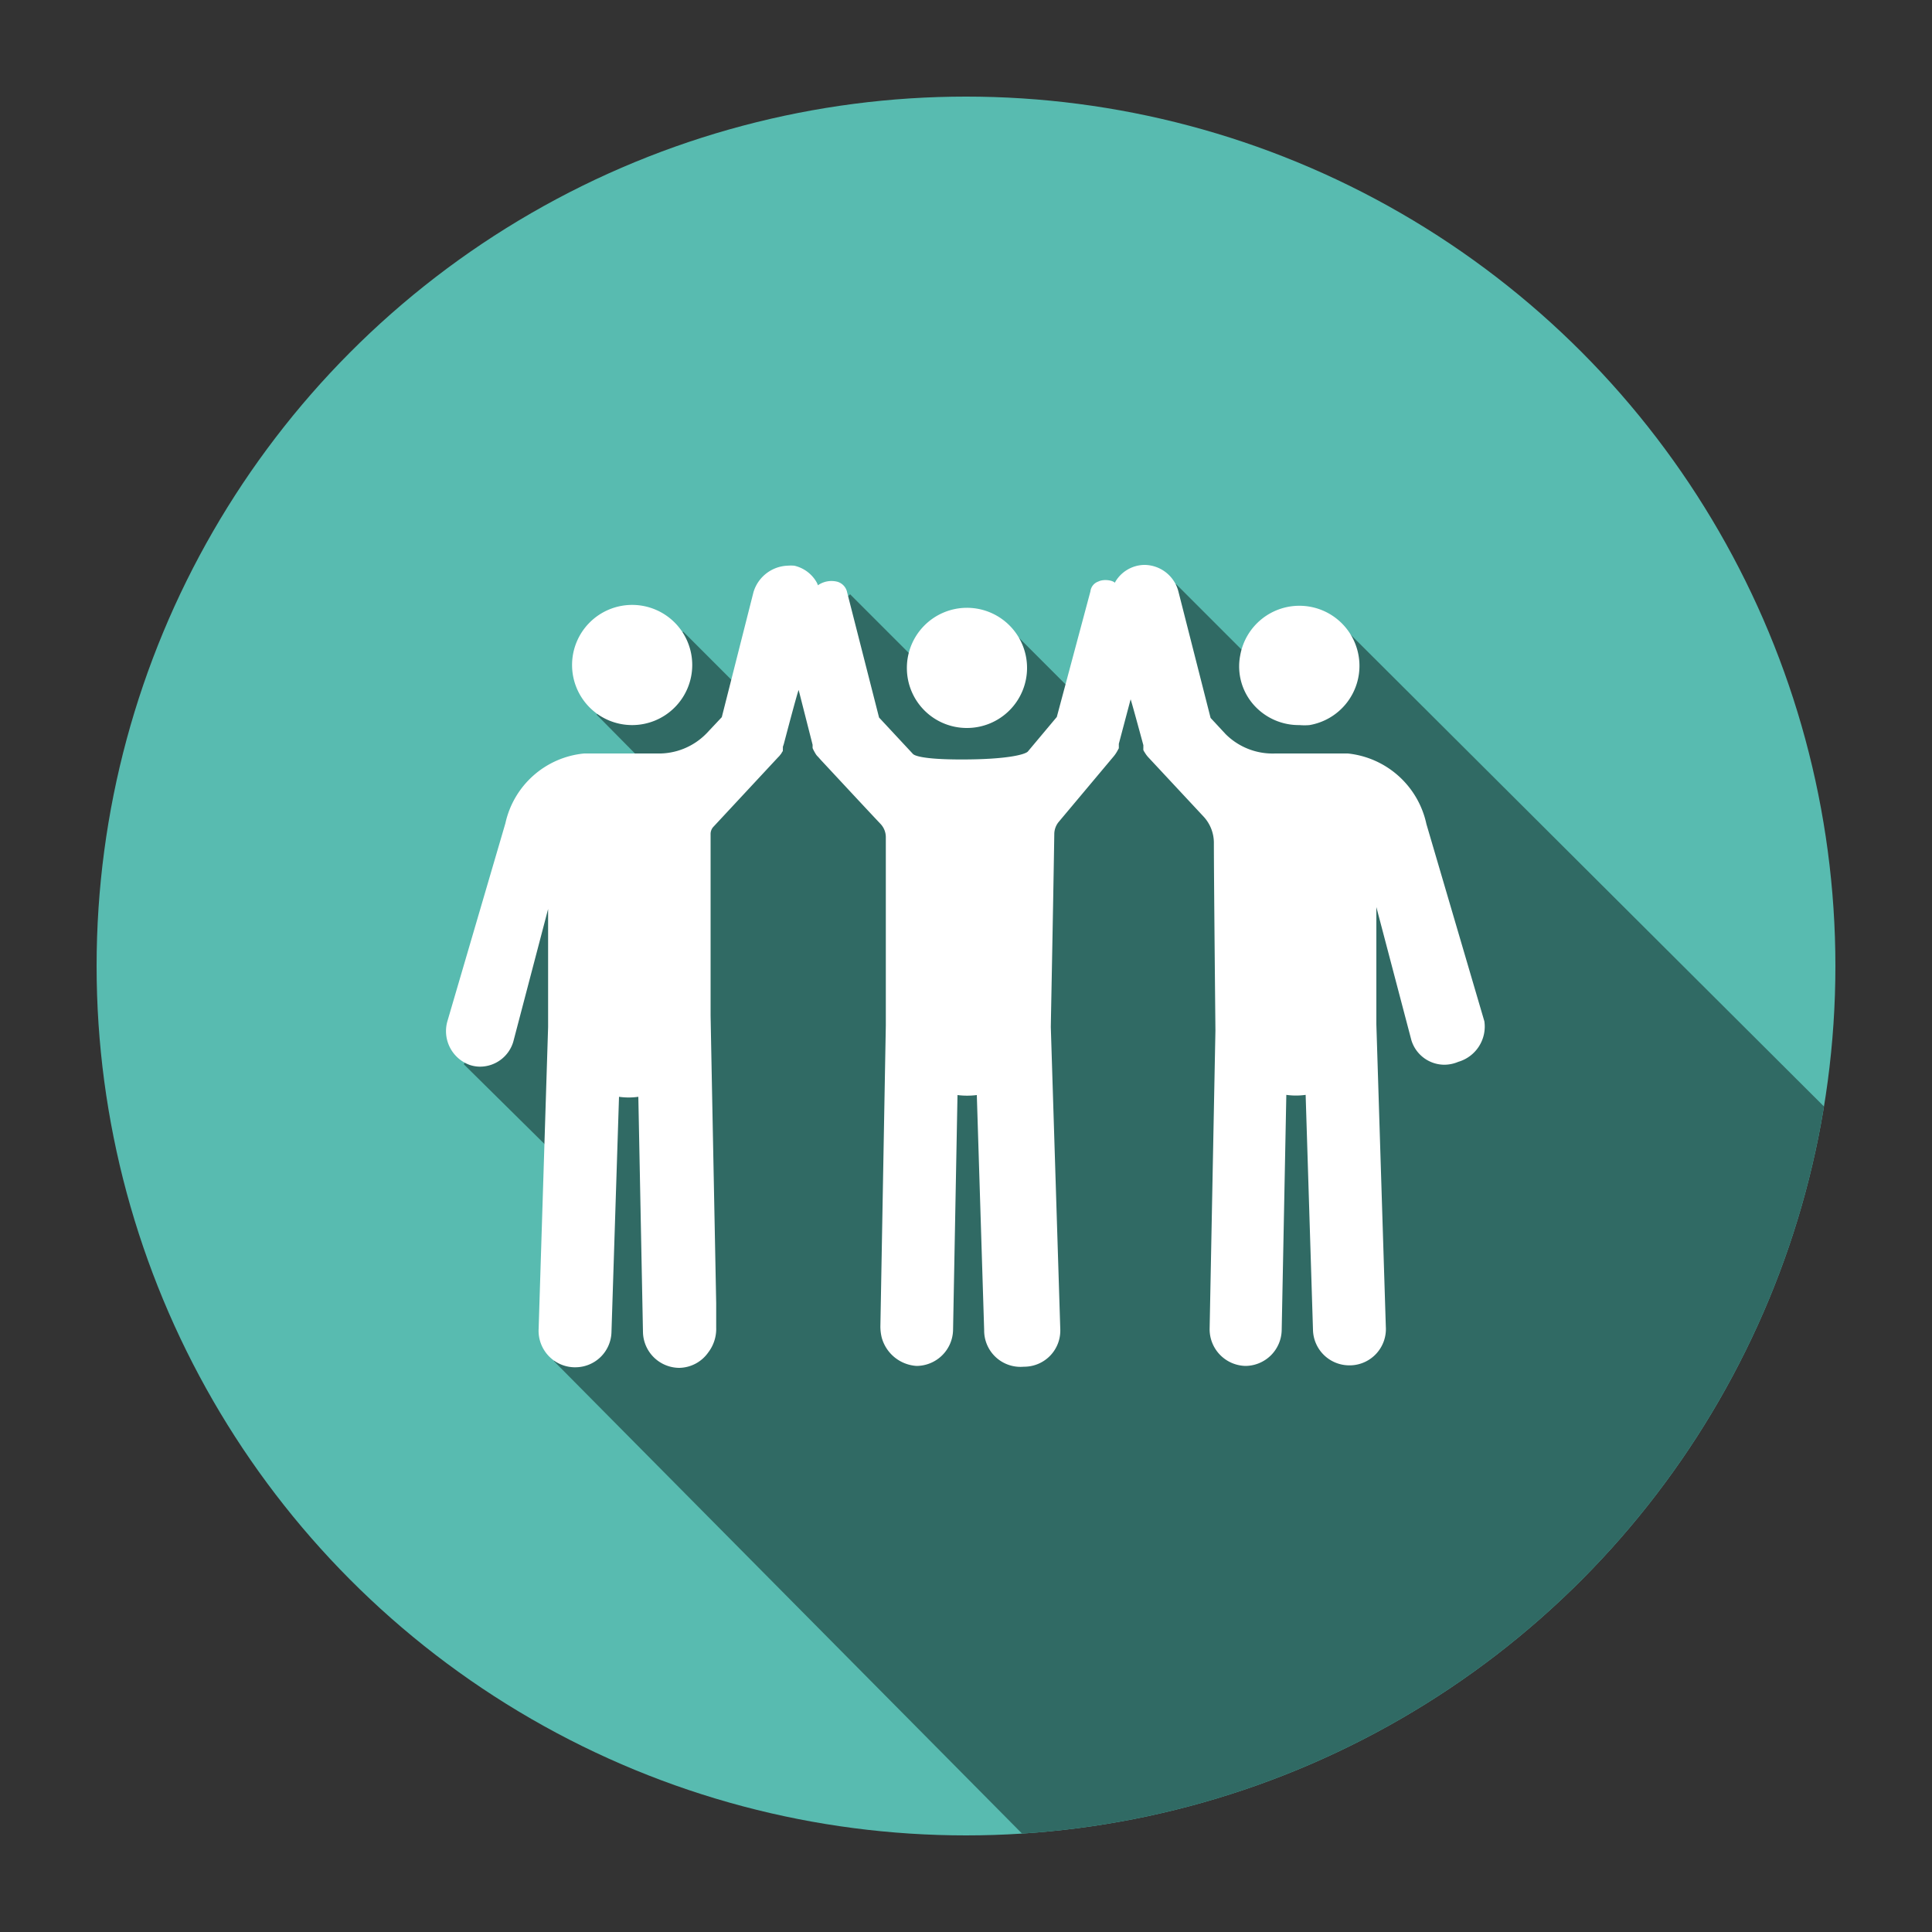
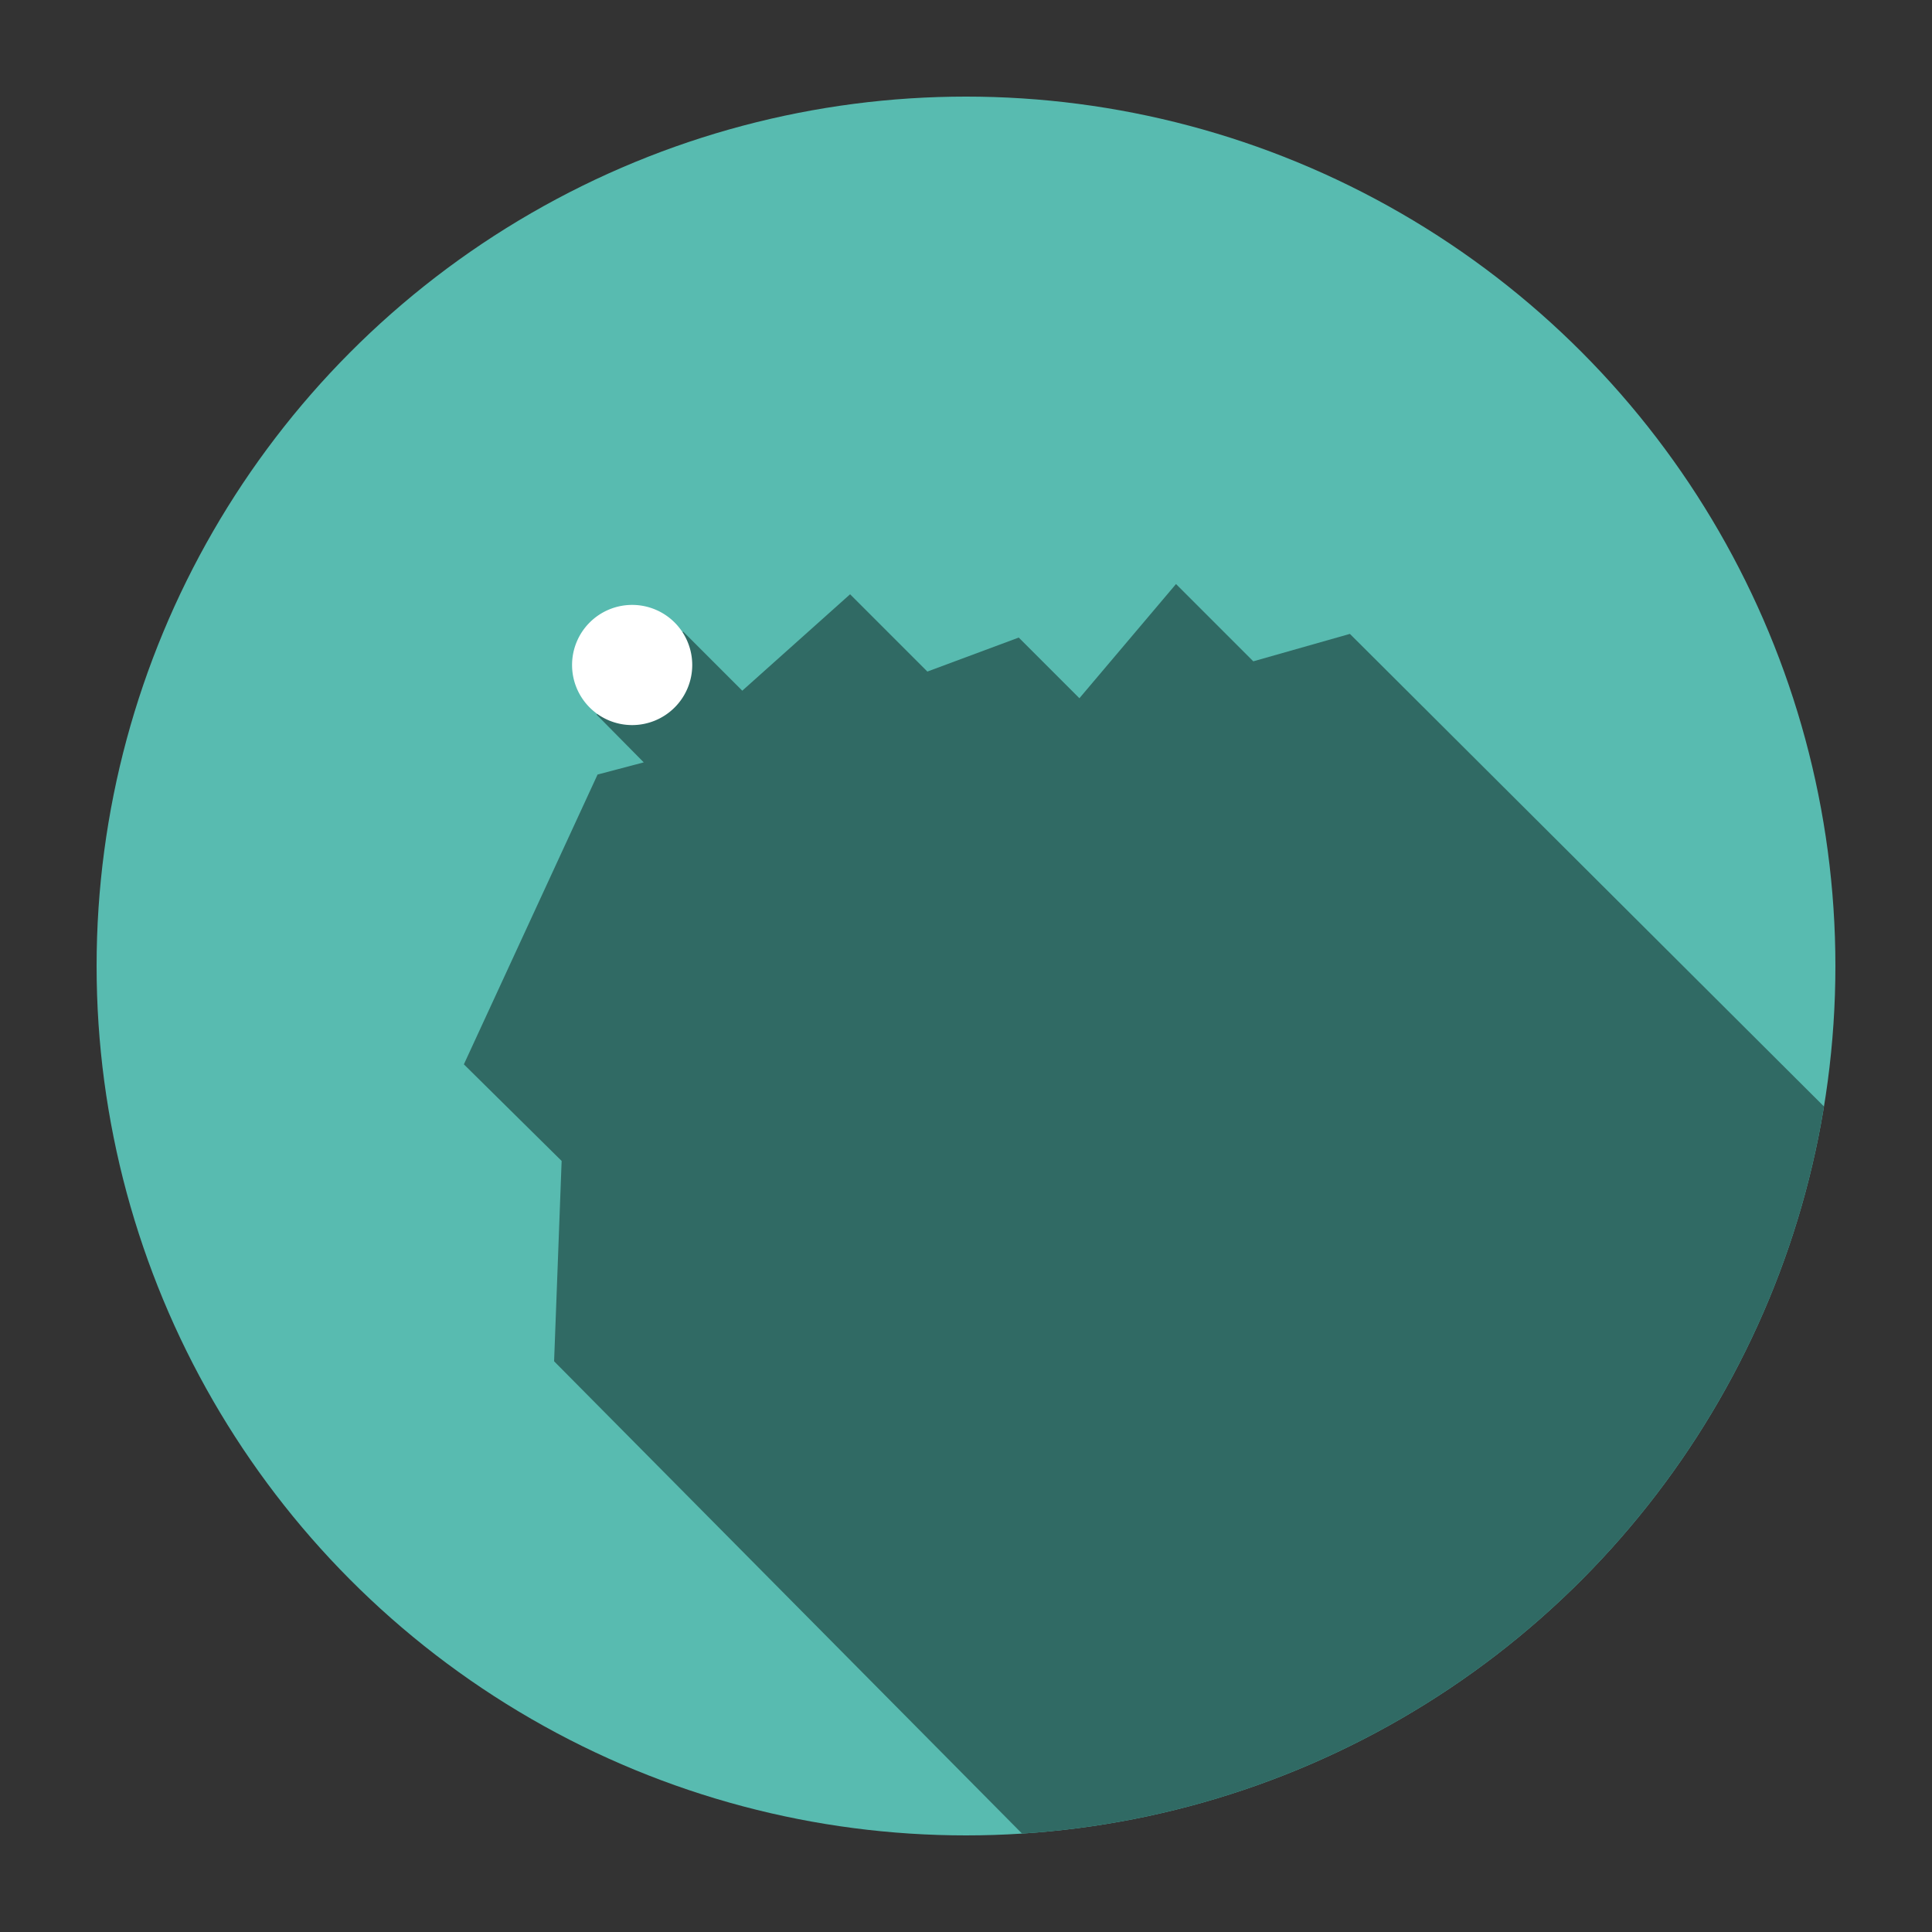
<svg xmlns="http://www.w3.org/2000/svg" id="Capa_1" data-name="Capa 1" viewBox="0 0 100 100">
  <rect x="0" y="0" width="100" height="100" fill="#333333" stroke="none" />
  <defs>
    <style>.cls-1{fill:none;}.cls-2{fill:#58bbb0;}.cls-3{clip-path:url(#clip-path);}.cls-4{fill:#306a64;}.cls-5{fill:#fff;}</style>
    <clipPath id="clip-path">
      <circle class="cls-1" cx="50" cy="50" r="45" />
    </clipPath>
  </defs>
  <circle class="cls-2" cx="50" cy="50" r="45" />
  <g class="cls-3">
    <path class="cls-4" d="M54.49,96.51,28.68,70.46l.39-10.37-5.06-5,6.92-15,2.39-.63-2.44-2.47,4.48-4.3,3.06,3.06L44,30.76l4,4L52.73,33l3.14,3.14,5-5.91,4,4,5-1.42L98.37,61.22S97.48,76.45,82,89.1,54.49,96.51,54.49,96.51Z" />
  </g>
-   <path class="cls-5" d="M50.05,37.68a3.11,3.11,0,1,0-3.11-3.1A3.1,3.1,0,0,0,50.05,37.68Z" />
  <path class="cls-5" d="M32.71,37.53a3.11,3.11,0,1,0-3.1-3.11A3.11,3.11,0,0,0,32.71,37.53Z" />
-   <path class="cls-5" d="M67.26,37.53a3,3,0,0,0,.52,0,3.11,3.11,0,1,0-3.59-3.59,3,3,0,0,0,.69,2.53A3.11,3.11,0,0,0,67.26,37.53Z" />
-   <path class="cls-5" d="M76.83,52.86l-3-10.21A4.65,4.65,0,0,0,69.76,39h-.08l-3.52,0H66A3.44,3.44,0,0,1,63.44,38l-.78-.84L61,30.64a1.83,1.83,0,0,0-1.73-1.4h-.06a1.78,1.78,0,0,0-1.38.72c-.32.43,0,.37-.11.22s-.6-.22-.87-.08a.61.61,0,0,0-.41.51l-1.74,6.5L53.2,38.9c-.13.14-1,.41-3.43.41-2.1,0-2.46-.22-2.52-.29L45.5,37.14l-1.65-6.47a.72.72,0,0,0-.51-.56,1.23,1.23,0,0,0-1,.18c-.18.12.15.21-.1-.2a1.79,1.79,0,0,0-1.13-.81,2.21,2.21,0,0,0-.35,0A1.92,1.92,0,0,0,39,30.65l-1.64,6.47-.79.84A3.44,3.44,0,0,1,34,39h-.17l-3.5,0h-.09a4.62,4.62,0,0,0-4.08,3.61l-3,10.24a1.86,1.86,0,0,0,1.15,2.27,1.7,1.7,0,0,0,.54.09,1.8,1.8,0,0,0,1.72-1.3l1.8-6.86c0,.06,0,5.74,0,6.1l-.49,15.62a1.89,1.89,0,0,0,1.83,2h.06a1.87,1.87,0,0,0,1.88-1.83l.39-12.17a3.51,3.51,0,0,0,1,0l.24,12.18a1.89,1.89,0,0,0,1.88,1.85h0A1.87,1.87,0,0,0,36.66,70a2,2,0,0,0,.41-1.28l0-1.26c-.07-3.65-.29-14.74-.29-14.94s0-7.89,0-9.34a.55.55,0,0,1,.16-.4l3.34-3.59a.75.75,0,0,0,.12-.14.18.18,0,0,0,.05-.07l0,0,.07-.11,0,0s0-.07,0-.1l0,0a.58.58,0,0,0,0-.11l.05-.15s0,0,0,0,.75-2.86.77-2.79l.72,2.83,0,.17.05.11,0,0,.06.11,0,0,.06.1h0l0,0a.69.69,0,0,0,.11.13l.16.18c.56.6,2.38,2.56,3.08,3.3a1,1,0,0,1,.27.7c0,1.1,0,4.28,0,6.7v.18c0,2,0,2.79,0,2.84l-.28,15.52a2.4,2.4,0,0,0,.07.65,2,2,0,0,0,1.8,1.46,1.9,1.9,0,0,0,1.89-1.85l.23-12.17a4,4,0,0,0,1,0l.38,12.17A1.88,1.88,0,0,0,53,70.74h.06a1.87,1.87,0,0,0,1.82-1.94l-.49-15.63v0c0-.27.11-5.56.18-10a1,1,0,0,1,.23-.63l2.86-3.41a1.84,1.84,0,0,0,.2-.31l0,0,.05-.09,0-.07,0-.07,0-.09v0l.61-2.3c0-.07.66,2.37.66,2.37v.06l0,.09,0,0h0a.69.69,0,0,0,0,.1l0,0a.54.54,0,0,0,.06.11l0,0,.07.11,0,0a1.71,1.71,0,0,0,.11.14l2.88,3.09a2,2,0,0,1,.53,1.32c0,1.94.08,9.59.08,9.76l-.3,15.43a1.9,1.9,0,0,0,1.85,1.92h0a1.89,1.89,0,0,0,1.88-1.85l.24-12.18a3.57,3.57,0,0,0,1,0l.38,12.17a1.88,1.88,0,0,0,1.89,1.83h.06a1.88,1.88,0,0,0,1.82-2l-.49-15.65c0-.28,0-4.48,0-6.07l1.81,6.88a1.79,1.79,0,0,0,1.71,1.28,1.86,1.86,0,0,0,.72-.15A1.9,1.9,0,0,0,76.83,52.86Z" />
</svg>